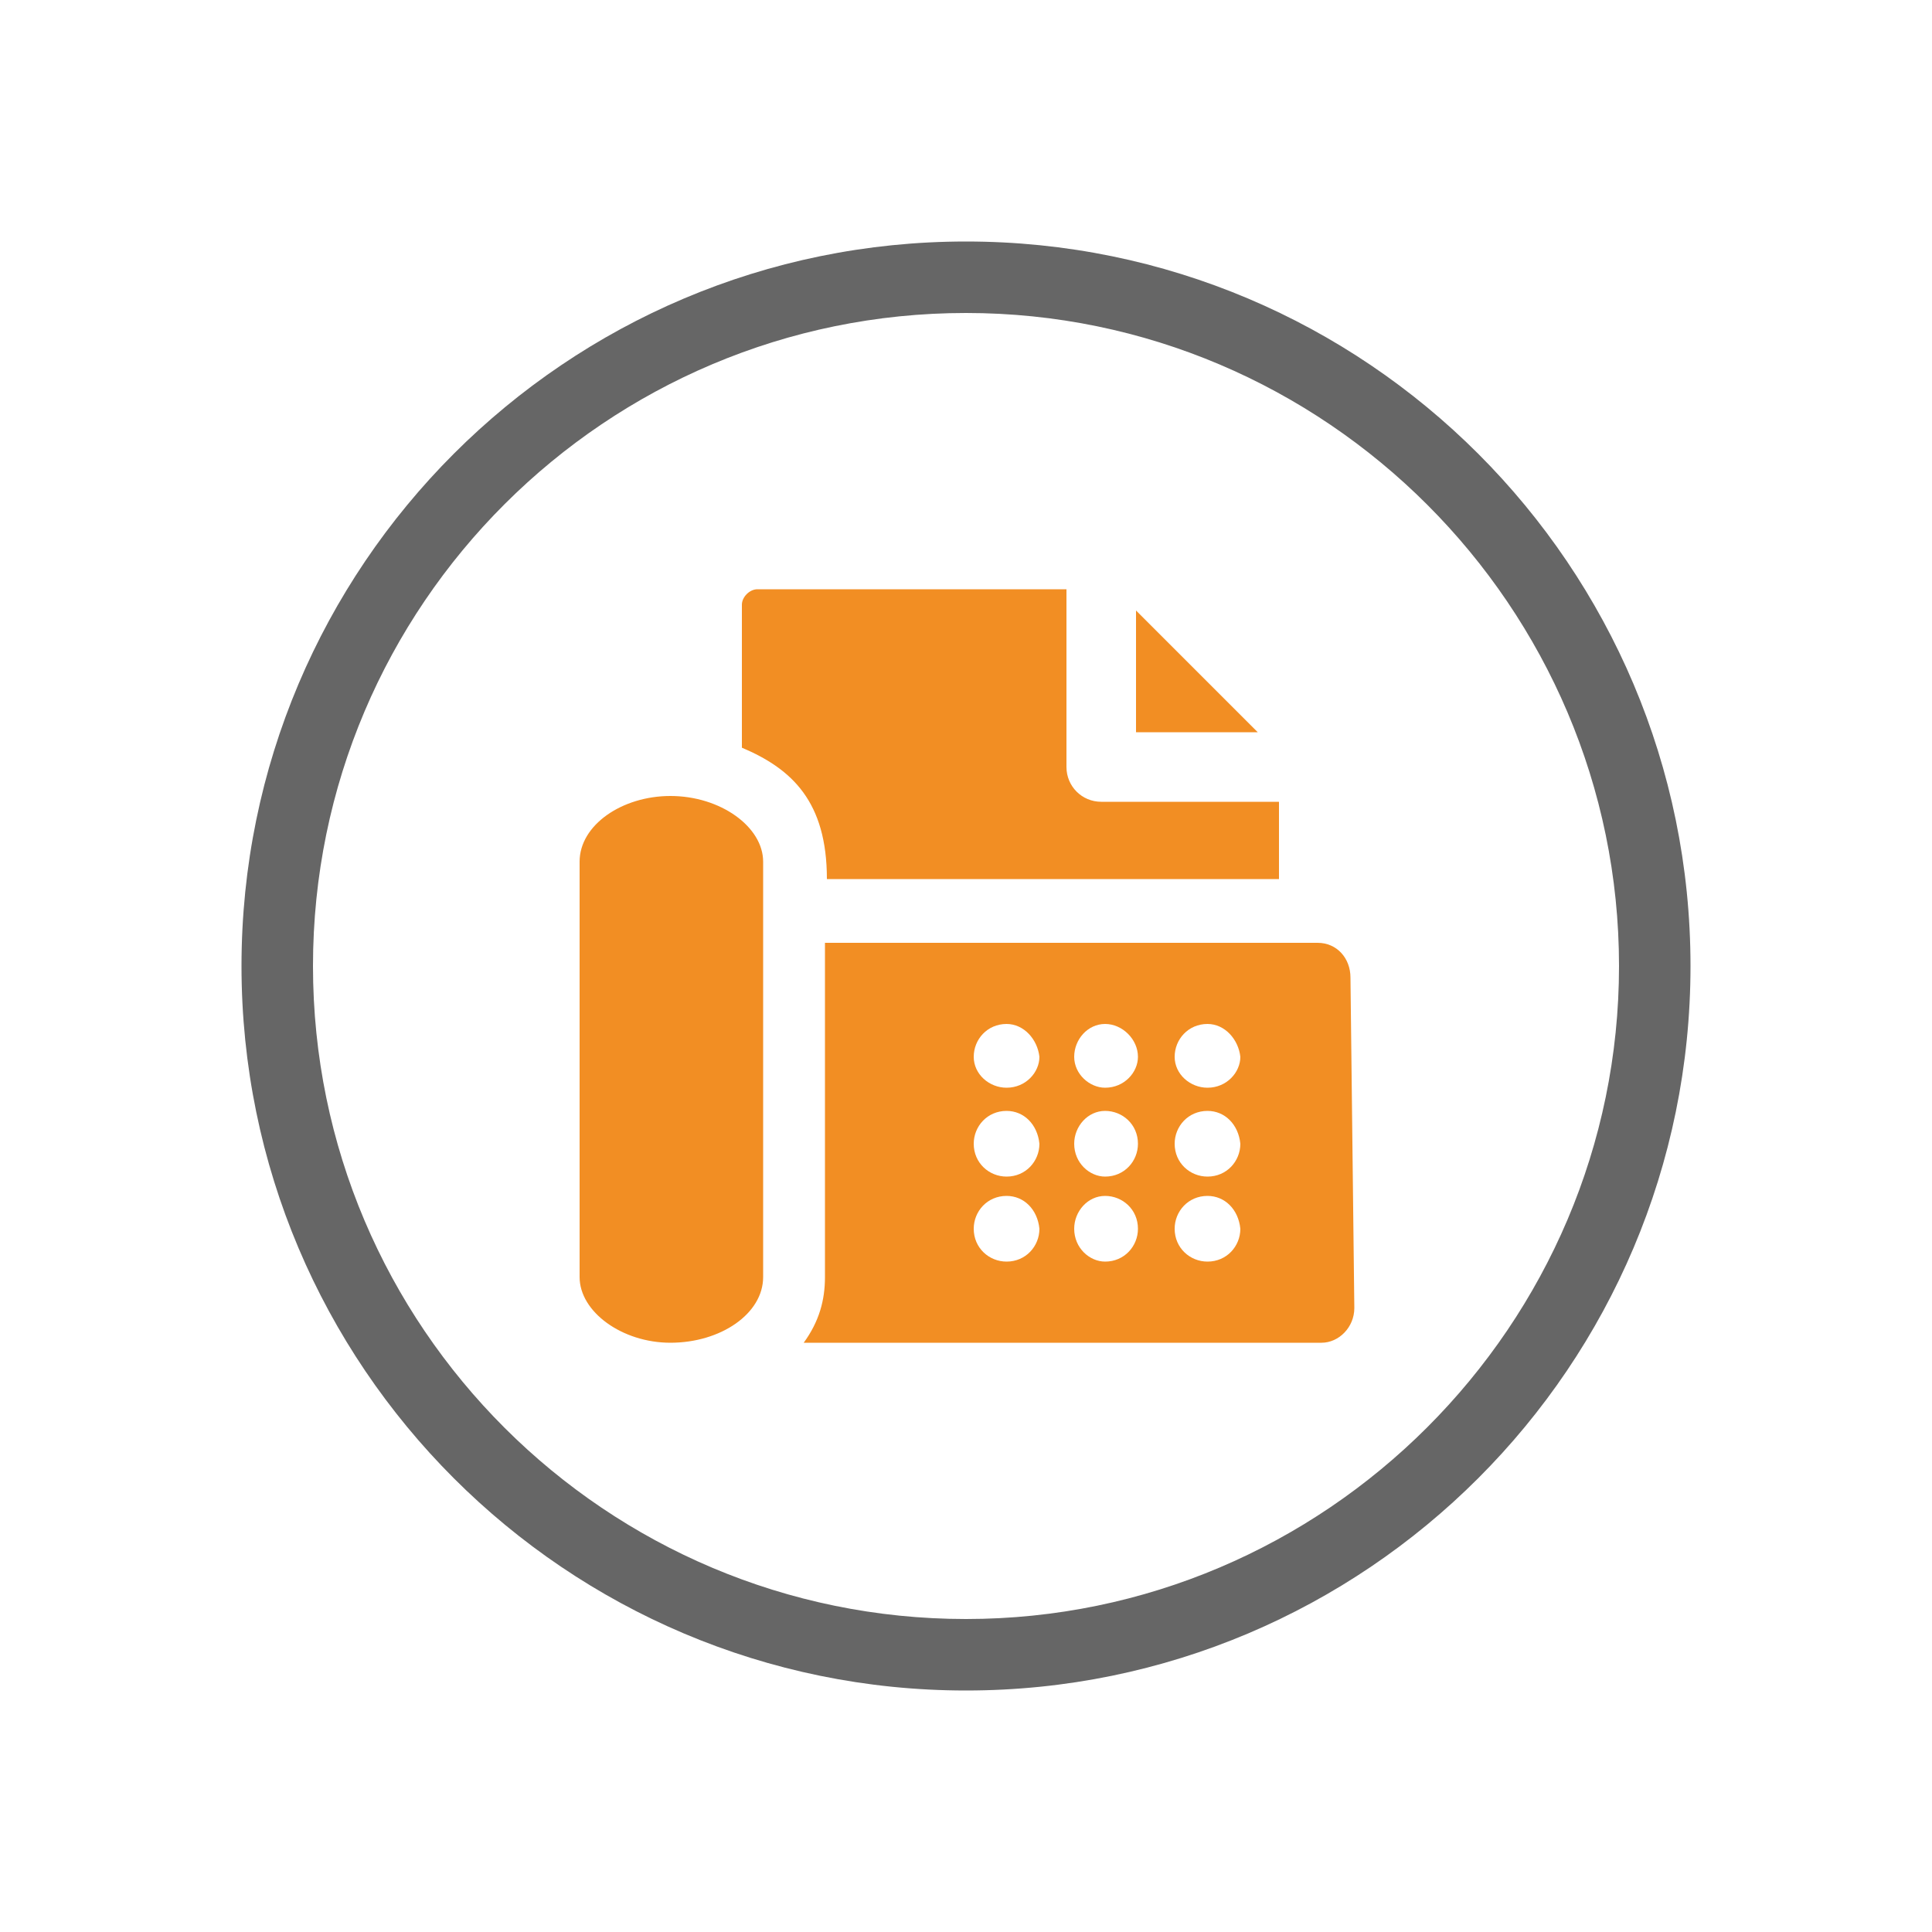
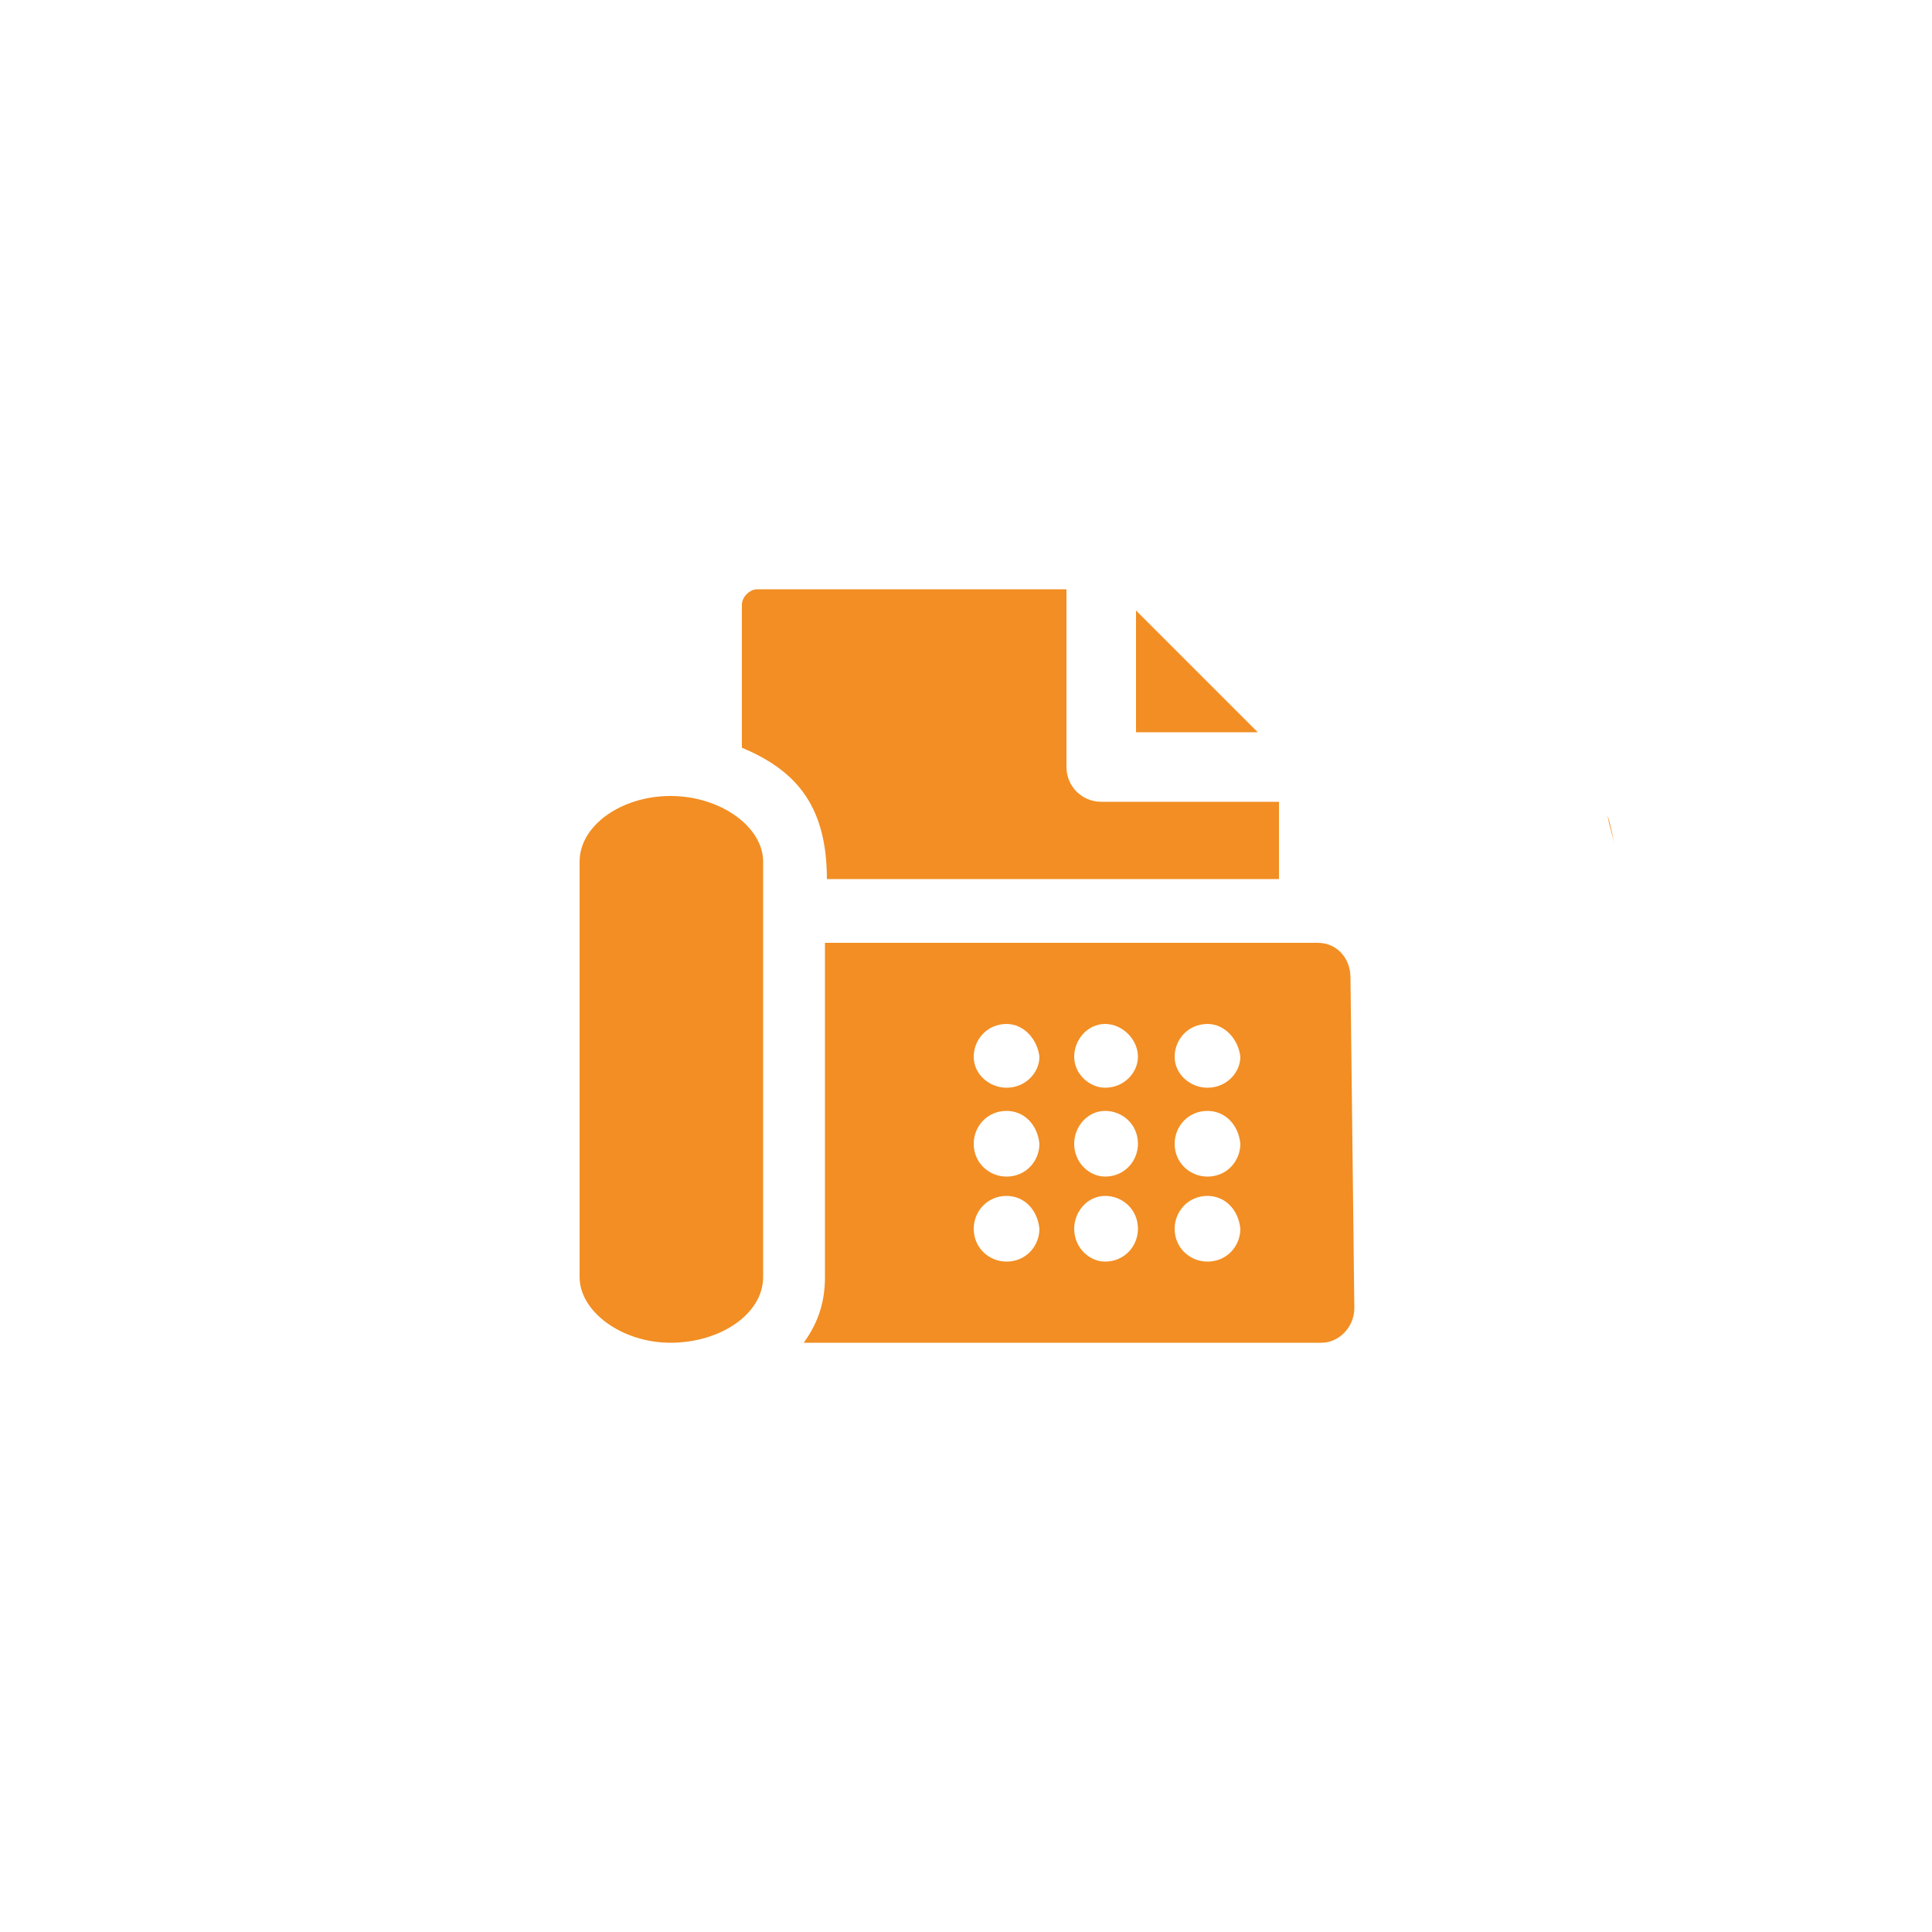
<svg xmlns="http://www.w3.org/2000/svg" version="1.1" id="Layer_1" x="0px" y="0px" viewBox="0 0 100 100" enable-background="new 0 0 100 100" xml:space="preserve">
  <path fill="#F28E23" d="M83.5,57.7L83.5,57.7C83.5,57.7,83.5,57.7,83.5,57.7C83.5,57.7,83.5,57.7,83.5,57.7z" />
-   <path fill="#F28E23" d="M26.1,27.2L26.1,27.2L26.1,27.2z" />
-   <path fill="#F28E23" d="M83.1,59.4c0.2-0.6,0.3-1.1,0.4-1.7C83.4,58.3,83.2,58.8,83.1,59.4z" />
  <path fill="#F28E23" d="M83.2,42.2c0.1,0.6,0.3,1.1,0.4,1.7C83.5,43.4,83.4,42.8,83.2,42.2z" />
  <g>
-     <path fill="#666666" d="M50,83.8c-18.6,0-33.8-15.1-33.8-33.8S31.4,16.2,50,16.2S83.8,31.4,83.8,50S68.6,83.8,50,83.8z M50,12.5   c-20.7,0-37.5,16.8-37.5,37.5S29.3,87.5,50,87.5S87.5,70.7,87.5,50S70.7,12.5,50,12.5z" />
    <path fill="#F28E23" d="M62.5,61.9c-1,0-1.7,0.8-1.7,1.7c0,1,0.8,1.7,1.7,1.7c1,0,1.7-0.8,1.7-1.7C64.1,62.6,63.4,61.9,62.5,61.9z    M57.2,57.5c-0.9,0-1.6,0.8-1.6,1.7c0,1,0.8,1.7,1.6,1.7c1,0,1.7-0.8,1.7-1.7C58.9,58.2,58.1,57.5,57.2,57.5z M57.2,53   c-0.9,0-1.6,0.8-1.6,1.7c0,0.9,0.8,1.6,1.6,1.6c1,0,1.7-0.8,1.7-1.6C58.9,53.8,58.1,53,57.2,53z M70.1,67.7c0,1-0.8,1.8-1.7,1.8   H41.6c0.8-1.1,1.1-2.2,1.1-3.4V48.8h25.5c1,0,1.7,0.8,1.7,1.8L70.1,67.7L70.1,67.7z M38.4,31.3c0-0.4,0.4-0.8,0.8-0.8h16v9.2   c0,1,0.8,1.8,1.8,1.8h9.2v4H42.8c0-4-1.8-5.7-4.4-6.8L38.4,31.3L38.4,31.3z M39.5,66.1c0,1.9-2.2,3.4-4.8,3.4   c-2.5,0-4.7-1.6-4.7-3.4V44.6c0-1.9,2.2-3.4,4.7-3.4c2.6,0,4.8,1.6,4.8,3.4V66.1z M65.1,37.9h-6.3v-6.3L65.1,37.9z M62.5,53   c-1,0-1.7,0.8-1.7,1.7c0,0.9,0.8,1.6,1.7,1.6c1,0,1.7-0.8,1.7-1.6C64.1,53.8,63.4,53,62.5,53z M62.5,57.5c-1,0-1.7,0.8-1.7,1.7   c0,1,0.8,1.7,1.7,1.7c1,0,1.7-0.8,1.7-1.7C64.1,58.2,63.4,57.5,62.5,57.5z M52.1,57.5c-1,0-1.7,0.8-1.7,1.7c0,1,0.8,1.7,1.7,1.7   c1,0,1.7-0.8,1.7-1.7C53.7,58.2,53,57.5,52.1,57.5z M52.1,61.9c-1,0-1.7,0.8-1.7,1.7c0,1,0.8,1.7,1.7,1.7c1,0,1.7-0.8,1.7-1.7   C53.7,62.6,53,61.9,52.1,61.9z M52.1,53c-1,0-1.7,0.8-1.7,1.7c0,0.9,0.8,1.6,1.7,1.6c1,0,1.7-0.8,1.7-1.6C53.7,53.8,53,53,52.1,53z    M57.2,61.9c-0.9,0-1.6,0.8-1.6,1.7c0,1,0.8,1.7,1.6,1.7c1,0,1.7-0.8,1.7-1.7C58.9,62.6,58.1,61.9,57.2,61.9z" />
  </g>
</svg>